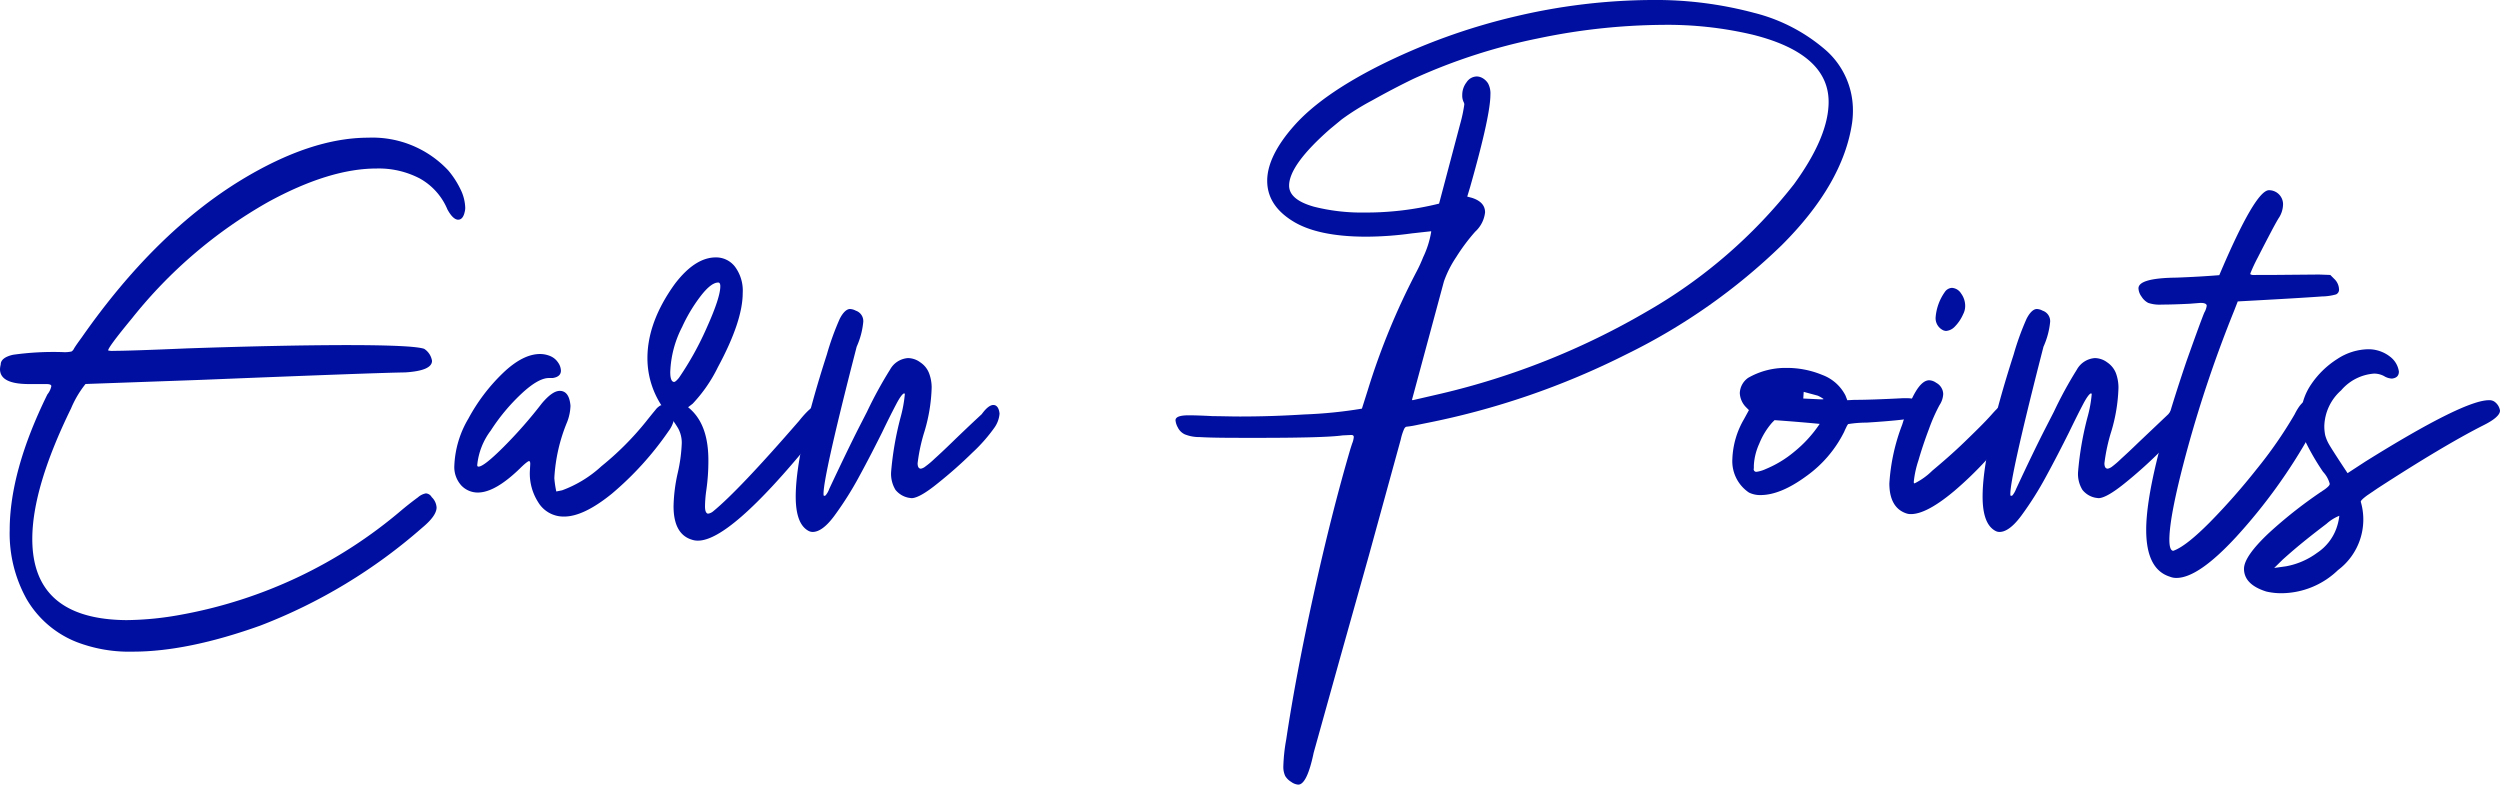
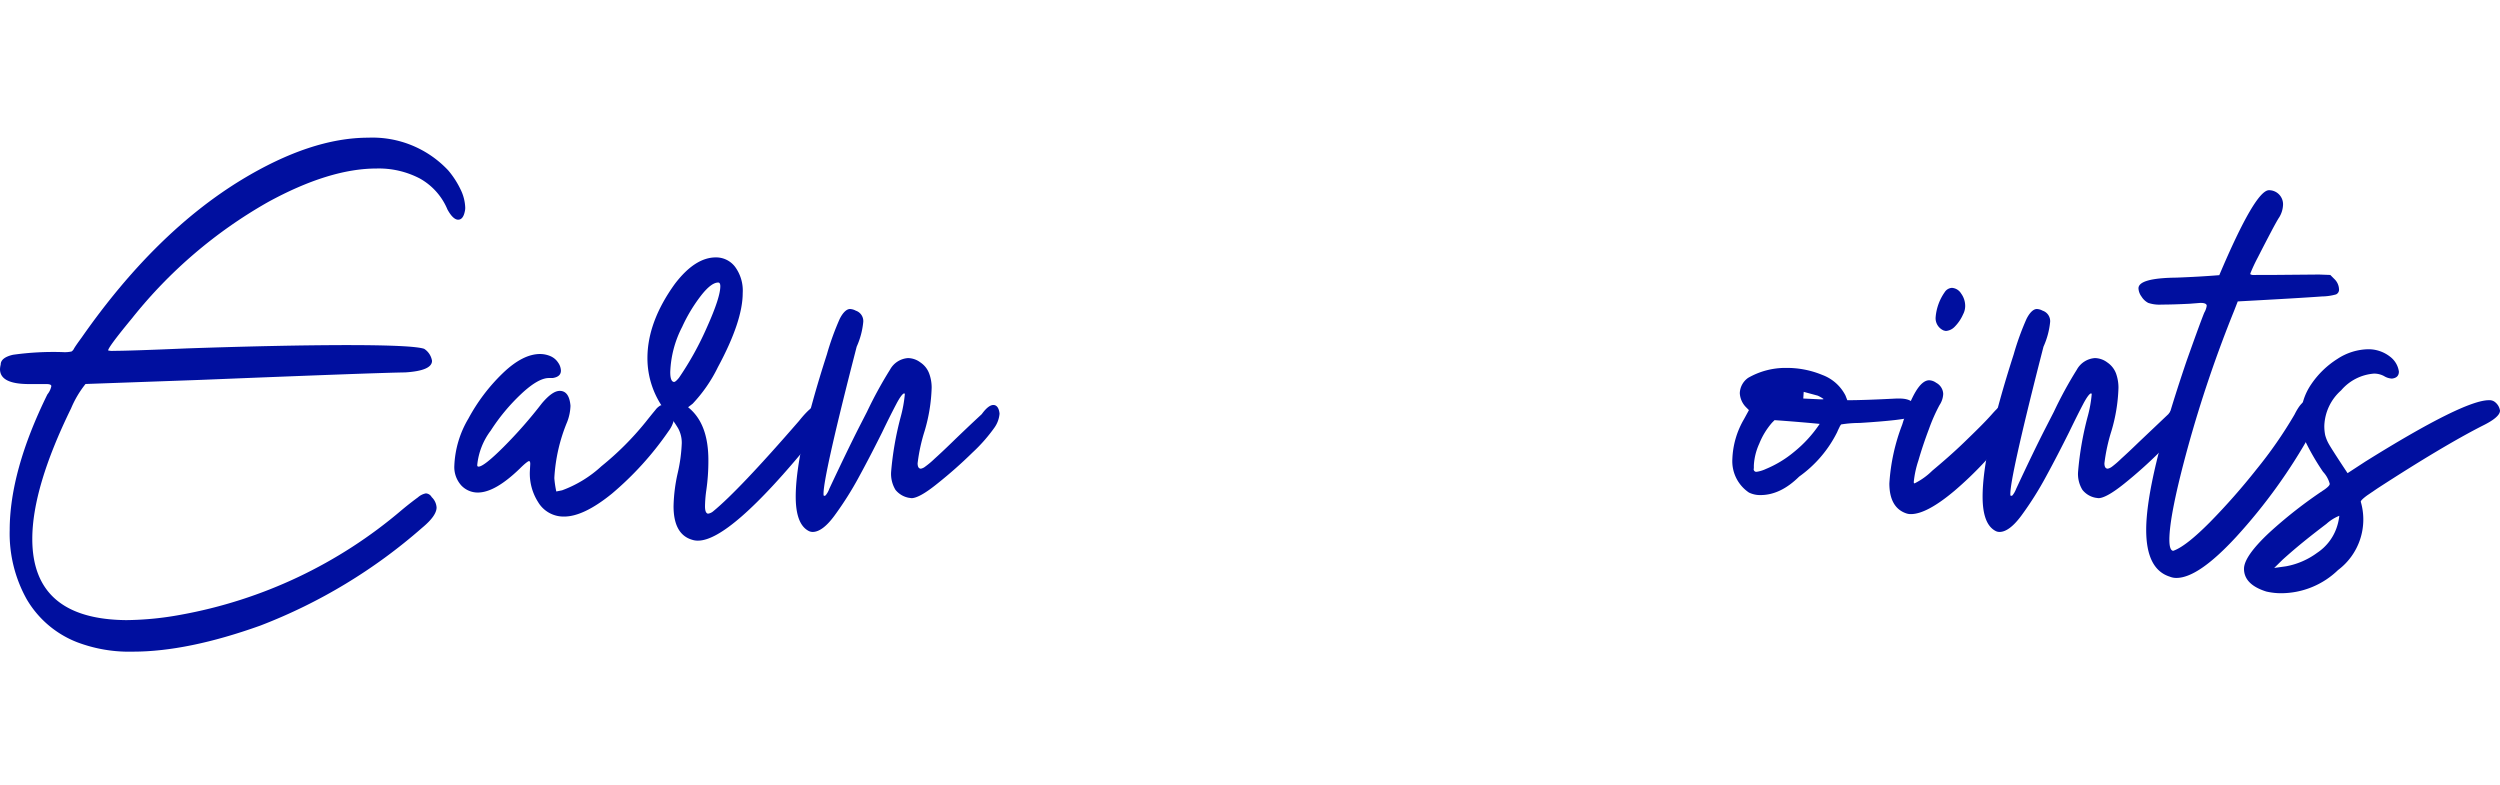
<svg xmlns="http://www.w3.org/2000/svg" id="Layer_1" data-name="Layer 1" viewBox="0 0 356.06 111.75">
  <defs>
    <style>.cls-1{fill:#000f9f;}</style>
  </defs>
  <path class="cls-1" d="M19.84,93.81a20.85,20.85,0,0,1-8-1.36,14.33,14.33,0,0,1-7.14-6.11,19.19,19.19,0,0,1-2.42-9.82q0-8.43,5.37-19.35A2.69,2.69,0,0,0,8.21,56c0-.2-.23-.3-.7-.3H5C2.26,55.69.9,55,.9,53.57A3.27,3.27,0,0,1,1,52.92c0-.67.62-1.13,1.74-1.39a41.18,41.18,0,0,1,7.11-.38,4.42,4.42,0,0,0,1.24-.09,1,1,0,0,0,.35-.41c.12-.22.49-.76,1.12-1.62Q23,34.1,35.3,26.61q9.9-6,18.05-6a14.78,14.78,0,0,1,11.39,4.66,12.56,12.56,0,0,1,1.74,2.68,6.33,6.33,0,0,1,.68,2.63,2.15,2.15,0,0,1-.06.53c-.16.79-.48,1.18-.95,1.18s-1-.49-1.53-1.47a9,9,0,0,0-3.93-4.4A12.6,12.6,0,0,0,54.53,25q-6.72,0-15.46,4.78A66.83,66.83,0,0,0,19.72,46.31q-3.42,4.14-3.42,4.6a2.19,2.19,0,0,0,.76.06c1.42,0,4.9-.11,10.45-.35q13.5-.46,22.71-.47,9.56,0,11.09.53a2.51,2.51,0,0,1,1.12,1.71c0,.94-1.27,1.49-3.83,1.65q-4.24.06-29,1.06l-16.52.59a14.52,14.52,0,0,0-2.06,3.48Q5.5,70.45,5.5,77.76q0,11.44,13.39,11.56a44.62,44.62,0,0,0,7.73-.76A66.79,66.79,0,0,0,58.13,73.63c1-.83,1.79-1.43,2.3-1.8a2.38,2.38,0,0,1,1.12-.56,1,1,0,0,1,.83.53,2.22,2.22,0,0,1,.7,1.48c0,.78-.68,1.75-2.06,2.89A76.52,76.52,0,0,1,38,90.09Q27.63,93.81,19.84,93.81Z" transform="translate(-0.9 -1)" />
  <path class="cls-1" d="M81.26,74.57a4.21,4.21,0,0,1-3.72-2.06,7.58,7.58,0,0,1-1.18-4.31l.06-1.12c0-.27-.06-.41-.18-.41s-.59.35-1.3,1.06c-2.36,2.28-4.34,3.42-6,3.42a3.22,3.22,0,0,1-2.33-1,3.9,3.9,0,0,1-1-2.86,14.18,14.18,0,0,1,2-6.67,26.24,26.24,0,0,1,4.89-6.46q2.86-2.75,5.34-2.74a3.79,3.79,0,0,1,1.42.29,2.46,2.46,0,0,1,1.12.92,2.12,2.12,0,0,1,.41,1.15c0,.59-.39.94-1.18,1.06h-.53q-1.53,0-3.95,2.27a27.75,27.75,0,0,0-4.34,5.22,9.7,9.7,0,0,0-1.92,4.9c0,.16.06.23.18.23q.77,0,3.6-2.83a64.43,64.43,0,0,0,5.43-6.19c1-1.18,1.83-1.77,2.54-1.77.9,0,1.41.71,1.53,2.12a6.92,6.92,0,0,1-.47,2.3,24.15,24.15,0,0,0-1.83,8A13.75,13.75,0,0,0,80.13,71l.83-.17a16.83,16.83,0,0,0,5.6-3.43,42,42,0,0,0,6.26-6.25q.89-1.12,1.41-1.74a2.26,2.26,0,0,1,.77-.68,2.49,2.49,0,0,1,.59-.06A1.25,1.25,0,0,1,97,60.12a4.48,4.48,0,0,1-.89,2.3,45,45,0,0,1-8.05,8.88C85.38,73.48,83.1,74.57,81.26,74.57Z" transform="translate(-0.9 -1)" />
  <path class="cls-1" d="M100.31,78a2.53,2.53,0,0,1-.82-.12c-1.77-.51-2.66-2.11-2.66-4.78a23.51,23.51,0,0,1,.59-4.72A22.48,22.48,0,0,0,98,64.13,4.28,4.28,0,0,0,97.48,62a16.28,16.28,0,0,0-1.77-2.42A12.3,12.3,0,0,1,93.11,52q0-5.15,3.9-10.56,2.88-3.78,5.84-3.78A3.39,3.39,0,0,1,105.59,39a5.71,5.71,0,0,1,1.09,3.74q0,4-3.54,10.56a20.87,20.87,0,0,1-3.59,5.2L98.9,59c1.92,1.53,2.89,4,2.89,7.55a29.26,29.26,0,0,1-.3,4.31,17.58,17.58,0,0,0-.18,2.24c0,.67.14,1,.42,1.06a1.45,1.45,0,0,0,.76-.35q3.66-3,12.22-12.87c1.22-1.53,2.14-2.3,2.77-2.3s.89.36.89,1.07c0,.94-.69,2.38-2.07,4.3Q104.86,78,100.31,78ZM96.89,55.4c.16,0,.39-.2.71-.59a43.84,43.84,0,0,0,4-7.23q1.89-4.21,1.89-5.81c0-.35-.1-.53-.3-.53-.67,0-1.49.63-2.47,1.89a22.61,22.61,0,0,0-2.66,4.42A15.11,15.11,0,0,0,96.36,54C96.36,54.91,96.54,55.36,96.89,55.4Z" transform="translate(-0.9 -1)" />
  <path class="cls-1" d="M116.65,76.76a1.25,1.25,0,0,1-.65-.18q-1.77-1-1.77-4.84,0-6.49,4.43-20.24a38.25,38.25,0,0,1,1.83-5.07c.47-.94,1-1.42,1.47-1.42a1.9,1.9,0,0,1,.83.24,1.56,1.56,0,0,1,1.06,1.59,11.12,11.12,0,0,1-.94,3.54l-.59,2.3q-4.14,16.23-4.13,18.65c0,.2,0,.29.12.29a.49.49,0,0,0,.17-.06,3,3,0,0,0,.53-.94q2.49-5.31,4.19-8.67l1.18-2.3a59.28,59.28,0,0,1,3.28-6A3.17,3.17,0,0,1,130.22,52a3,3,0,0,1,1.77.62,3.24,3.24,0,0,1,1.24,1.56,5.75,5.75,0,0,1,.36,2.06,24,24,0,0,1-1,6.14,24.86,24.86,0,0,0-1,4.6c0,.51.16.77.47.77a1.41,1.41,0,0,0,.62-.3A12,12,0,0,0,134,66.34c.59-.53,1.43-1.31,2.51-2.36s2.48-2.39,4.22-4c.62-.86,1.18-1.3,1.65-1.3s.8.42.88,1.24a4,4,0,0,1-.74,2,23,23,0,0,1-3.12,3.54,64.25,64.25,0,0,1-5,4.42q-2.56,2.07-3.69,2.07l-.41-.06a3.19,3.19,0,0,1-1.86-1.12,4.38,4.38,0,0,1-.62-2.6,44.59,44.59,0,0,1,1.36-7.79,18.7,18.7,0,0,0,.59-3.24l-.06-.12c-.23,0-.63.52-1.18,1.57s-1.22,2.37-2,4c-1,2-2.07,4.09-3.25,6.25a47.3,47.3,0,0,1-3.54,5.61C118.6,76,117.56,76.76,116.65,76.76Z" transform="translate(-0.9 -1)" />
-   <path class="cls-1" d="M185.8,112.75a1.93,1.93,0,0,1-1-.39,2.49,2.49,0,0,1-.86-.85,3.09,3.09,0,0,1-.26-1.42,25.23,25.23,0,0,1,.41-3.77q1.36-9.09,3.89-20.6t5.26-20.82l.23-.71a3.15,3.15,0,0,0,.24-.94q0-.3-.36-.3l-1.24.06q-2.48.36-12.62.35c-3.35,0-5.92,0-7.73-.11a5.48,5.48,0,0,1-2.12-.39,2.1,2.1,0,0,1-1-1,2.58,2.58,0,0,1-.32-1c0-.48.63-.71,1.89-.71q1.23,0,3.48.12c1.18,0,2.45.05,3.83.05,2.91,0,5.94-.09,9.09-.29a64.38,64.38,0,0,0,8.26-.83l.82-2.59a99.55,99.55,0,0,1,7-17,20.07,20.07,0,0,0,.89-1.95A13.56,13.56,0,0,0,204.74,34a.05.05,0,0,0-.06-.06l-2.71.3a48.93,48.93,0,0,1-6.43.47q-7,0-10.56-2.24c-2.4-1.5-3.6-3.4-3.6-5.73s1.3-5,3.89-7.9,6.55-5.67,11.86-8.38A88.32,88.32,0,0,1,216.89,3.3,86.12,86.12,0,0,1,236,1a54.45,54.45,0,0,1,14.72,1.83A24.7,24.7,0,0,1,261,8.2a11.4,11.4,0,0,1,3.8,8.67,12.33,12.33,0,0,1-.12,1.65q-1.29,8.68-10,17.38a85.85,85.85,0,0,1-22.06,15.52,111.32,111.32,0,0,1-28.79,9.88l-1.13.23a13.46,13.46,0,0,1-1.44.24c-.14,0-.27.11-.38.33a7.62,7.62,0,0,0-.48,1.5l-4.54,16.52L191.7,94.93,188,108.2C187.37,111.23,186.63,112.75,185.8,112.75ZM202.09,58l4.07-.94A106.3,106.3,0,0,0,235.39,45.4a72.19,72.19,0,0,0,21-18.14q4.95-6.8,4.95-11.75,0-6.84-10.74-9.55a52.82,52.82,0,0,0-12.86-1.42A89.06,89.06,0,0,0,220,6.46a82,82,0,0,0-17.76,5.75q-2.82,1.36-5.93,3.1A35.12,35.12,0,0,0,192,18l-1.65,1.36q-5.85,5.13-5.85,8.08,0,2,3.54,3a27.78,27.78,0,0,0,7.26.83A43.14,43.14,0,0,0,205.86,30l3-11.33a21.09,21.09,0,0,0,.59-2.77.67.67,0,0,0-.06-.3,2.06,2.06,0,0,1-.23-1.06,2.93,2.93,0,0,1,.62-1.83,1.77,1.77,0,0,1,1.44-.82,1.68,1.68,0,0,1,.71.17,2.22,2.22,0,0,1,.91.83,3,3,0,0,1,.33,1.59q0,3-2.89,13.16L209.87,29l.65.17q1.89.6,1.89,2.07A4.37,4.37,0,0,1,211,34a27.2,27.2,0,0,0-2.71,3.63,15.33,15.33,0,0,0-1.74,3.45L202,57.94Z" transform="translate(-0.9 -1)" />
-   <path class="cls-1" d="M251.64,71.51a3.61,3.61,0,0,1-1.65-.36,5.38,5.38,0,0,1-2.36-4.78,12.07,12.07,0,0,1,1.65-5.66l.71-1.3-.41-.41a3.07,3.07,0,0,1-.89-2,2.77,2.77,0,0,1,1.18-2.18,10.63,10.63,0,0,1,5.43-1.42,13.14,13.14,0,0,1,5.14,1,6.07,6.07,0,0,1,3.3,2.93L264,58l1-.05q2.36,0,7-.24h.41c1.58,0,2.36.59,2.36,1.77a.84.84,0,0,1-.53.83c-.67.31-3.17.61-7.49.88a16.65,16.65,0,0,0-2.63.21,2,2,0,0,0-.26.44c-.12.24-.22.45-.3.65a17.14,17.14,0,0,1-5.42,6.34Q254.48,71.51,251.64,71.51Zm-.58-3.31a4.75,4.75,0,0,0,1.35-.41,15.58,15.58,0,0,0,4-2.42,18,18,0,0,0,3.66-4c-2.12-.2-4.27-.38-6.43-.53l-.35.35a10.44,10.44,0,0,0-1.83,3,8.53,8.53,0,0,0-.77,3.1v.41A.37.37,0,0,0,251.06,68.2Zm9.2-10.32c.23,0,.35,0,.35-.06a4.9,4.9,0,0,0-.82-.47l-2-.54-.06.95Z" transform="translate(-0.9 -1)" />
+   <path class="cls-1" d="M251.64,71.51a3.61,3.61,0,0,1-1.65-.36,5.38,5.38,0,0,1-2.36-4.78,12.07,12.07,0,0,1,1.65-5.66l.71-1.3-.41-.41a3.07,3.07,0,0,1-.89-2,2.77,2.77,0,0,1,1.18-2.18,10.63,10.63,0,0,1,5.43-1.42,13.14,13.14,0,0,1,5.14,1,6.07,6.07,0,0,1,3.3,2.93L264,58q2.36,0,7-.24h.41c1.58,0,2.36.59,2.36,1.77a.84.84,0,0,1-.53.83c-.67.31-3.17.61-7.49.88a16.65,16.65,0,0,0-2.63.21,2,2,0,0,0-.26.44c-.12.24-.22.45-.3.65a17.14,17.14,0,0,1-5.42,6.34Q254.48,71.51,251.64,71.51Zm-.58-3.31a4.75,4.75,0,0,0,1.35-.41,15.58,15.58,0,0,0,4-2.42,18,18,0,0,0,3.66-4c-2.12-.2-4.27-.38-6.43-.53l-.35.35a10.44,10.44,0,0,0-1.83,3,8.53,8.53,0,0,0-.77,3.1v.41A.37.37,0,0,0,251.06,68.2Zm9.2-10.32c.23,0,.35,0,.35-.06a4.9,4.9,0,0,0-.82-.47l-2-.54-.06.95Z" transform="translate(-0.9 -1)" />
  <path class="cls-1" d="M273.06,74.22a1.92,1.92,0,0,1-.71-.12c-1.57-.55-2.36-2-2.36-4.25a28.09,28.09,0,0,1,1.83-8.37q1.95-6.31,3.84-6.32a1.8,1.8,0,0,1,1,.36,1.86,1.86,0,0,1,1,1.59,3.11,3.11,0,0,1-.53,1.59,24.64,24.64,0,0,0-1.5,3.4q-.86,2.26-1.51,4.51a13.89,13.89,0,0,0-.65,3c0,.16,0,.23.12.23a9.69,9.69,0,0,0,2.51-1.8c1.43-1.2,3-2.55,4.57-4.07s2.93-2.84,3.95-4,1.58-1.53,2.13-1.53a1.48,1.48,0,0,1,1.18.76,1.71,1.71,0,0,1,.41,1,4.31,4.31,0,0,1-1.18,2.24,51.09,51.09,0,0,1-7.87,8.44C276.63,73.12,274.56,74.22,273.06,74.22Zm5-26.08-.3-.06a1.89,1.89,0,0,1-1.18-1.89,7.23,7.23,0,0,1,1.3-3.59A1.3,1.3,0,0,1,278.9,42a1.64,1.64,0,0,1,1.3.79,3,3,0,0,1,.59,1.8,2.55,2.55,0,0,1-.3,1.18,5.83,5.83,0,0,1-1.2,1.77A1.92,1.92,0,0,1,278,48.14Z" transform="translate(-0.9 -1)" />
  <path class="cls-1" d="M285.69,76.76a1.2,1.2,0,0,1-.65-.18q-1.77-1-1.77-4.84,0-6.49,4.42-20.24a38.25,38.25,0,0,1,1.83-5.07c.47-.94,1-1.42,1.48-1.42a1.86,1.86,0,0,1,.82.24,1.57,1.57,0,0,1,1.07,1.59,11.21,11.21,0,0,1-.95,3.54l-.59,2.3q-4.12,16.23-4.13,18.65c0,.2,0,.29.12.29a.46.46,0,0,0,.18-.06,3.53,3.53,0,0,0,.53-.94q2.47-5.31,4.19-8.67l1.18-2.3a57.72,57.72,0,0,1,3.27-6A3.19,3.19,0,0,1,299.26,52a3,3,0,0,1,1.77.62,3.3,3.3,0,0,1,1.24,1.56,6,6,0,0,1,.35,2.06,23.9,23.9,0,0,1-1,6.14,25.26,25.26,0,0,0-1,4.6c0,.51.16.77.48.77a1.52,1.52,0,0,0,.62-.3A13.22,13.22,0,0,0,303,66.34c.59-.53,1.43-1.31,2.51-2.36l4.22-4c.63-.86,1.18-1.3,1.65-1.3s.81.42.89,1.24a4.05,4.05,0,0,1-.74,2,23.22,23.22,0,0,1-3.13,3.54,64.11,64.11,0,0,1-4.95,4.42q-2.58,2.07-3.69,2.07l-.42-.06a3.13,3.13,0,0,1-1.85-1.12,4.31,4.31,0,0,1-.62-2.6,45.23,45.23,0,0,1,1.35-7.79,17.73,17.73,0,0,0,.59-3.24l-.06-.12c-.23,0-.63.52-1.18,1.57s-1.21,2.37-2,4c-1,2-2.07,4.09-3.25,6.25a47.3,47.3,0,0,1-3.54,5.61C287.63,76,286.59,76.76,285.69,76.76Z" transform="translate(-0.9 -1)" />
  <path class="cls-1" d="M310.88,83.31a2.37,2.37,0,0,1-.95-.18q-3.36-1.06-3.36-6.67,0-7.14,5.78-24.13c1.07-3,1.89-5.29,2.48-6.78a2.76,2.76,0,0,0,.36-1c0-.27-.3-.41-.89-.41l-1.53.12c-1.62.08-2.93.12-4,.12a5,5,0,0,1-1.91-.24,2.46,2.46,0,0,1-.95-.89,2.16,2.16,0,0,1-.44-1.18q0-1.47,5.43-1.53,3.24-.12,6.08-.35,5.13-12.1,7.08-12.1a2,2,0,0,1,2,2.07,3.68,3.68,0,0,1-.53,1.77c-.24.35-.66,1.11-1.27,2.27s-1.21,2.32-1.8,3.48a23.22,23.22,0,0,0-1.06,2.27q0,.12.06.15l.23.06a3.85,3.85,0,0,0,.57,0h2.09l6.84-.06,1.6.06.59.59a2.12,2.12,0,0,1,.65,1.41.74.74,0,0,1-.42.77,7.7,7.7,0,0,1-2,.29q-3.25.24-12,.71l-.53,1.36a178.06,178.06,0,0,0-6.55,19.32q-2.65,9.65-2.66,13.25,0,1.53.54,1.59l.17-.06q1.77-.7,5.05-4a93.42,93.42,0,0,0,6.63-7.52,61.61,61.61,0,0,0,5.43-7.82q1-2,1.83-2a1.39,1.39,0,0,1,.89.42,1.5,1.5,0,0,1,.88,1.29,6.81,6.81,0,0,1-1.3,3,78,78,0,0,1-10.59,14.69Q314,83.31,310.88,83.31Z" transform="translate(-0.9 -1)" />
  <path class="cls-1" d="M325.75,85.49a9.4,9.4,0,0,1-2.07-.24q-3.18-1-3.18-3.24,0-1.77,3.59-5.14a64.29,64.29,0,0,1,7.85-6.13c.51-.36.77-.63.77-.83a4,4,0,0,0-.95-1.71,34,34,0,0,1-2.62-4.54,8.07,8.07,0,0,1-.56-3.07,8.51,8.51,0,0,1,1.5-4.87,12.63,12.63,0,0,1,3.72-3.6,8.25,8.25,0,0,1,4.4-1.38,5,5,0,0,1,3.18,1.12,3.22,3.22,0,0,1,1.18,2.06c0,.59-.33.93-1,1a2.37,2.37,0,0,1-1.12-.36,3,3,0,0,0-1.42-.35,6.83,6.83,0,0,0-4.69,2.39,7.05,7.05,0,0,0-2.39,5,6.27,6.27,0,0,0,.12,1.36,5.25,5.25,0,0,0,.5,1.24c.26.47,1.15,1.87,2.69,4.19l2.53-1.65q14-8.73,17.58-8.74a1.28,1.28,0,0,1,.77.18,1.91,1.91,0,0,1,.83,1.3c0,.63-.85,1.36-2.54,2.18q-5.67,2.9-14.93,8.91l-1.47,1c-.59.44-.89.73-.89.89a9,9,0,0,1-3.24,9.73A11.69,11.69,0,0,1,325.75,85.49Zm-.95-3.6,1.71-.24a10.7,10.7,0,0,0,4.4-1.91,7.05,7.05,0,0,0,2.74-3.46,7.91,7.91,0,0,0,.42-1.77v-.05a6.22,6.22,0,0,0-1.83,1.15c-1,.76-2.13,1.63-3.31,2.59S326.79,80,326,80.71Z" transform="translate(-0.9 -1)" />
</svg>